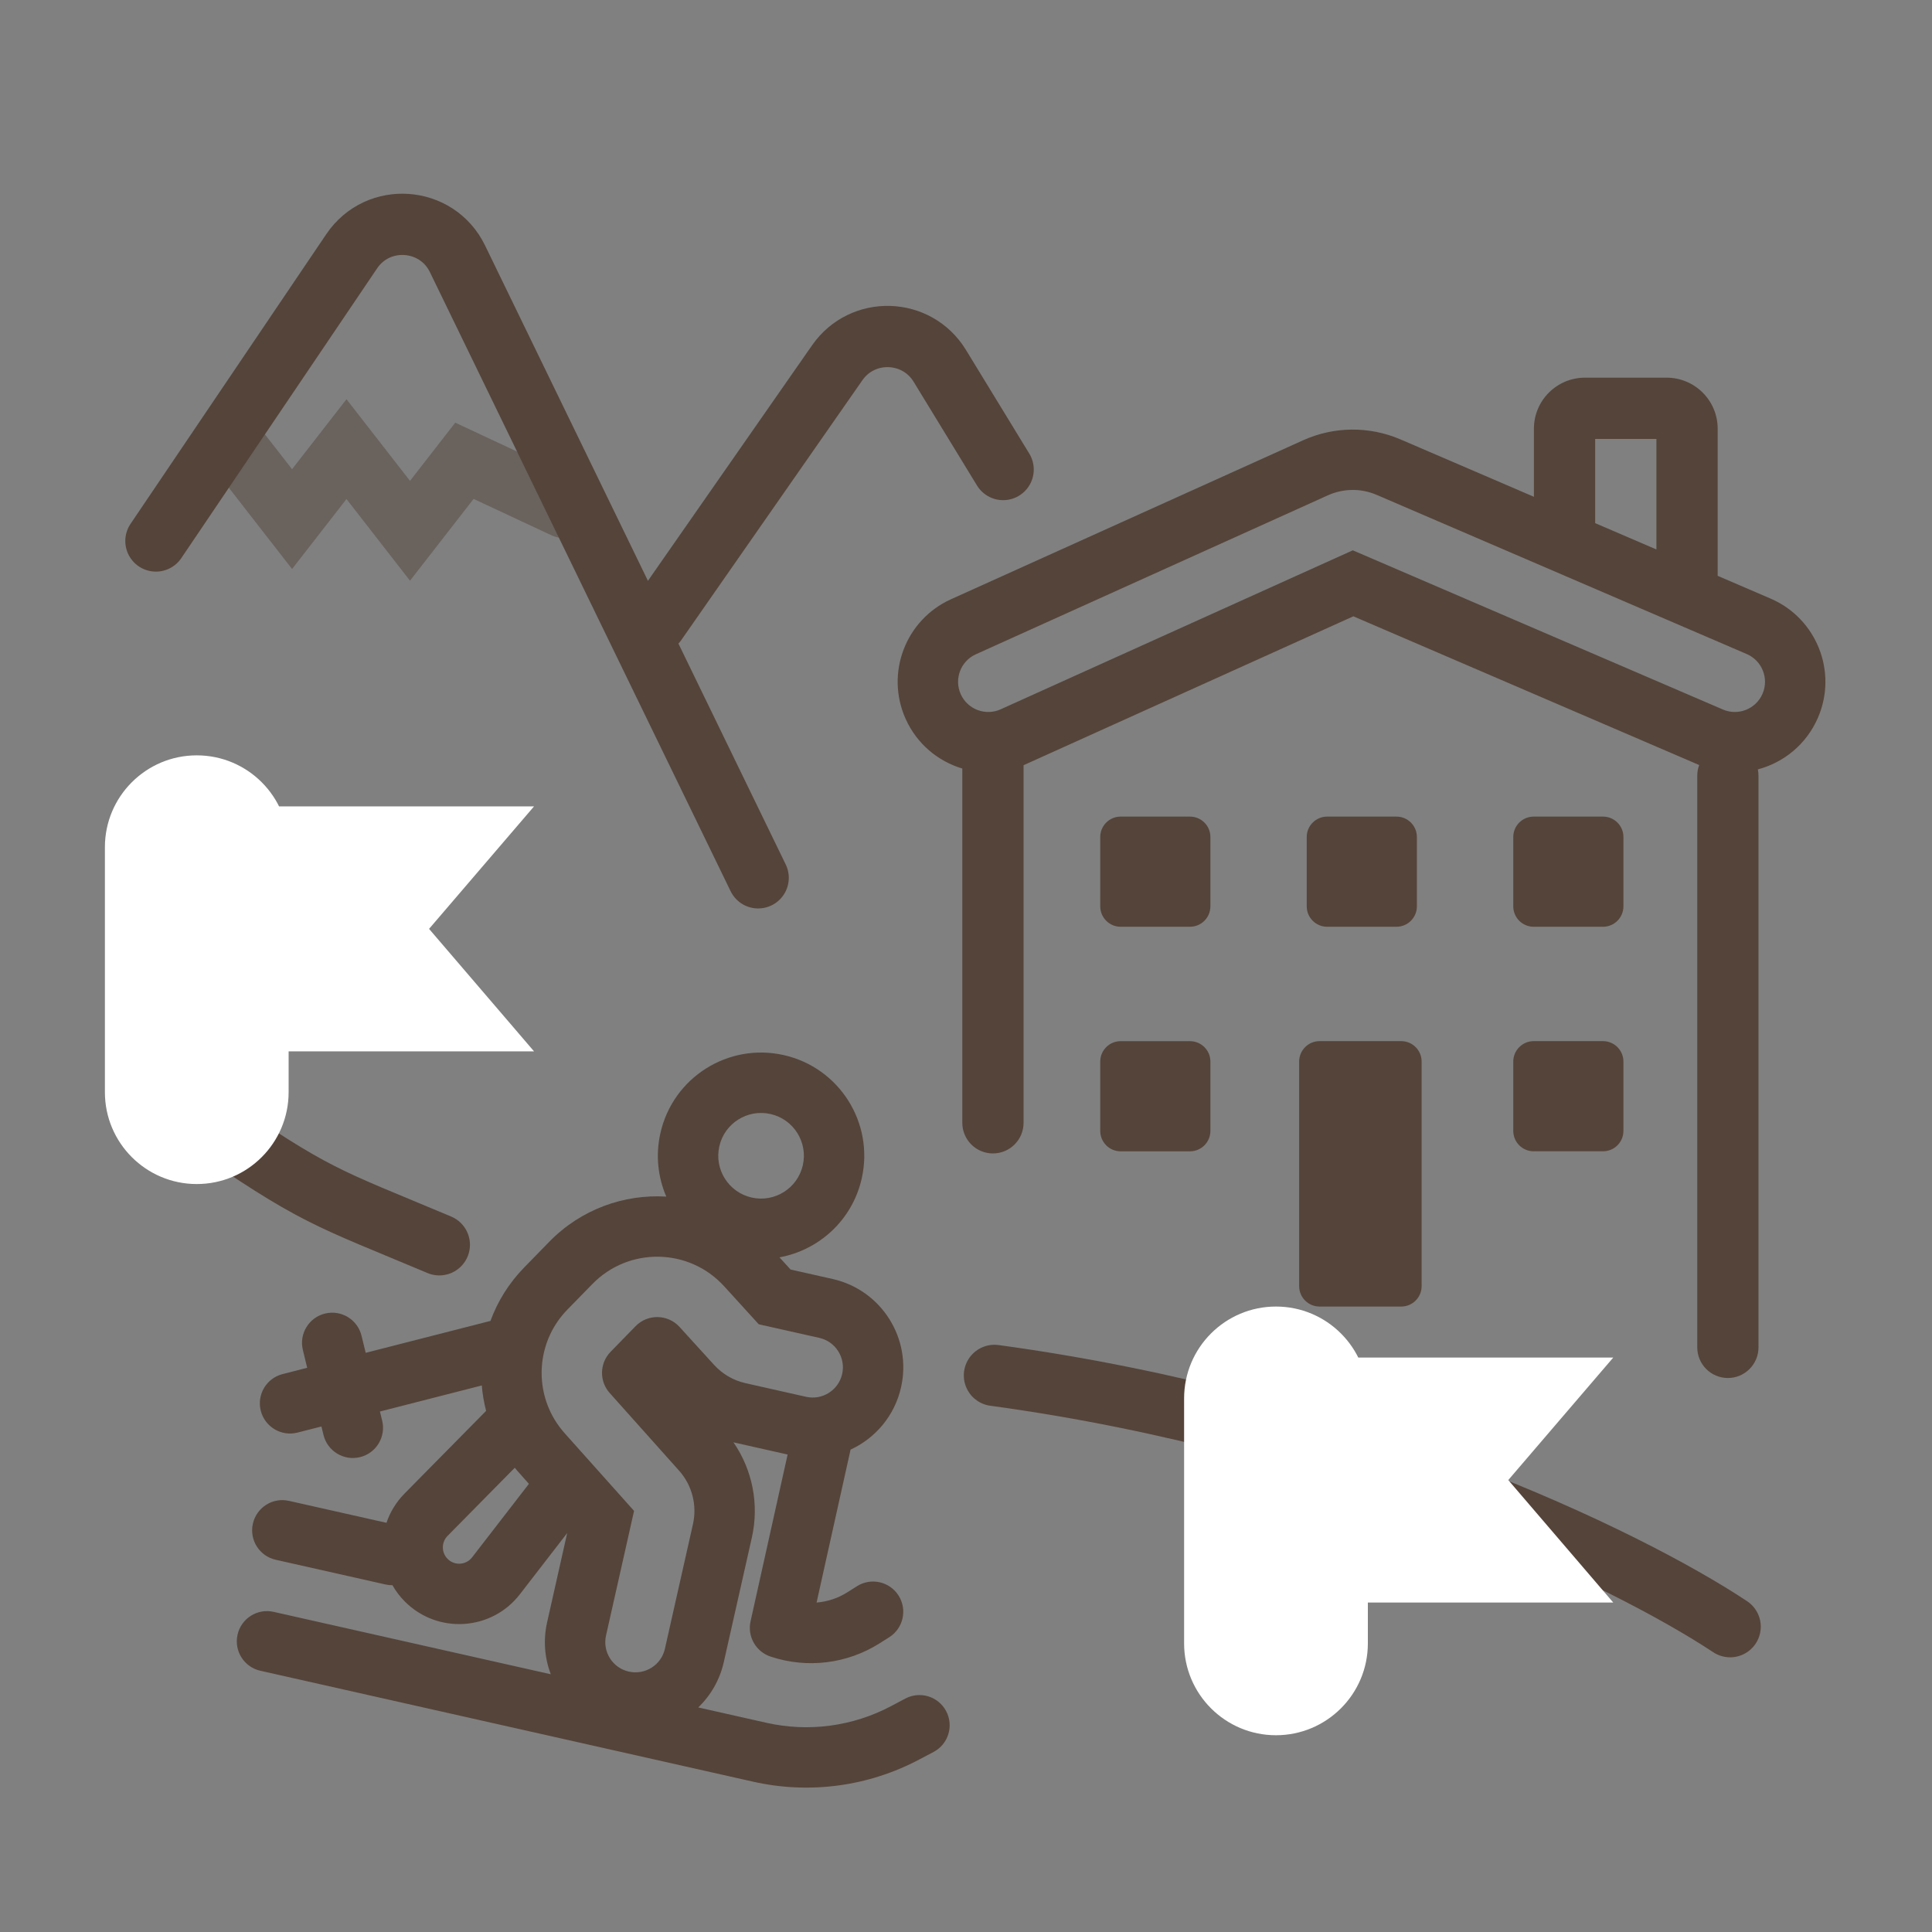
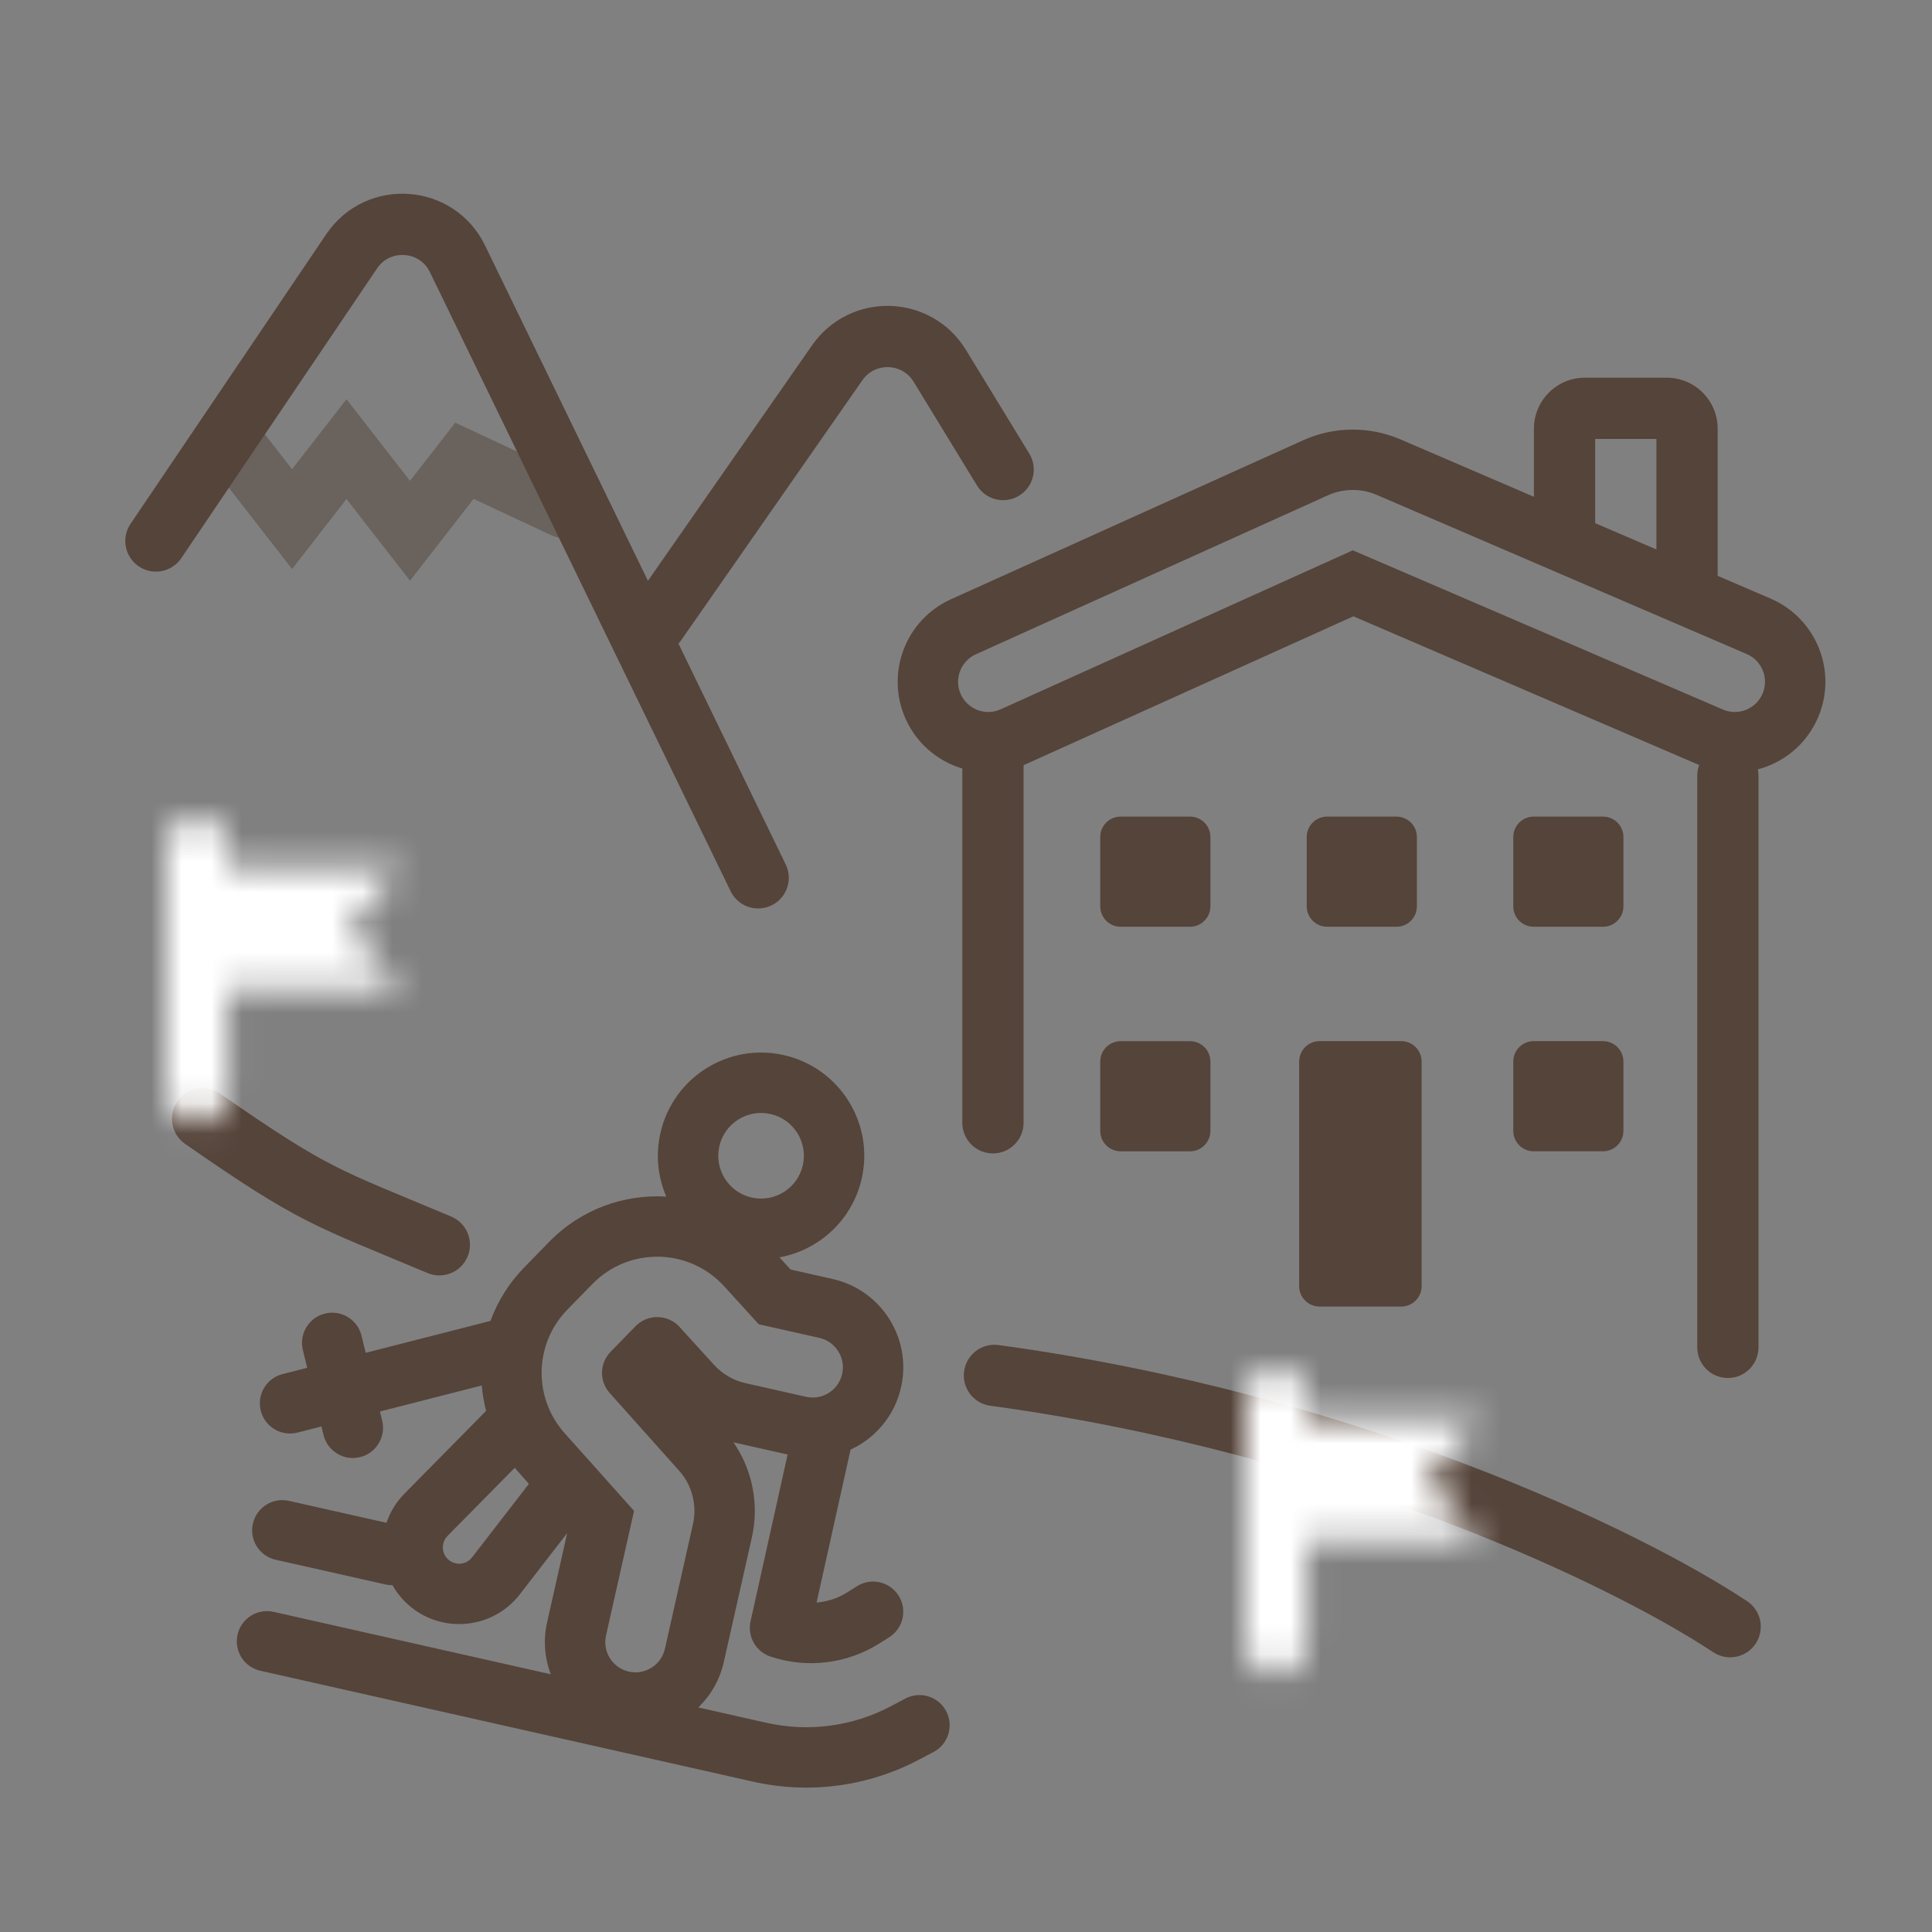
<svg xmlns="http://www.w3.org/2000/svg" width="64" height="64" viewBox="0 0 64 64" fill="none">
  <rect x="0" y="0" width="64" height="64" fill="#808080" stroke="none" />
  <path fill-rule="evenodd" clip-rule="evenodd" d="M52.504 12.511C51.57 12.511 50.813 13.268 50.813 14.201V16.457L46.393 14.556C45.361 14.112 44.191 14.123 43.167 14.585L31.503 19.851C29.993 20.533 29.321 22.309 30.003 23.82C30.375 24.644 31.074 25.219 31.878 25.459V37.195C31.878 37.755 32.332 38.209 32.892 38.209C33.453 38.209 33.907 37.755 33.907 37.195V25.348C33.928 25.339 33.95 25.329 33.972 25.319L44.832 20.416L56.283 25.341L56.288 25.343C56.246 25.453 56.224 25.573 56.224 25.698V44.633C56.224 45.194 56.678 45.648 57.238 45.648C57.798 45.648 58.252 45.194 58.252 44.633L58.252 25.698C58.252 25.626 58.245 25.555 58.23 25.487C59.092 25.26 59.844 24.652 60.224 23.77C60.879 22.248 60.175 20.484 58.653 19.829L56.9 19.075V14.201C56.9 13.268 56.143 12.511 55.209 12.511H52.504ZM54.871 18.202L52.842 17.33V14.54H54.871V18.202ZM45.603 16.393C45.087 16.171 44.503 16.176 43.991 16.407L43.99 16.407L32.326 21.674C31.823 21.901 31.599 22.493 31.826 22.997C32.053 23.5 32.646 23.724 33.149 23.497L33.15 23.496L44.813 18.23L57.072 23.503L57.073 23.504C57.58 23.722 58.168 23.488 58.387 22.98C58.605 22.473 58.37 21.885 57.863 21.666L57.863 21.666L57.863 21.666L45.603 16.393L45.603 16.393ZM53.778 27.727C53.778 27.353 53.475 27.051 53.102 27.051H50.805C50.432 27.051 50.129 27.353 50.129 27.727V30.023C50.129 30.397 50.432 30.7 50.805 30.7H53.102C53.475 30.7 53.778 30.397 53.778 30.023V27.727ZM53.102 34.489C53.475 34.489 53.778 34.792 53.778 35.166V37.462C53.778 37.836 53.475 38.138 53.102 38.138H50.805C50.432 38.138 50.129 37.836 50.129 37.462V35.166C50.129 34.792 50.432 34.489 50.805 34.489H53.102ZM40.096 27.727C40.096 27.353 39.793 27.051 39.419 27.051H37.123C36.749 27.051 36.447 27.353 36.447 27.727V30.023C36.447 30.397 36.749 30.7 37.123 30.7H39.419C39.793 30.7 40.096 30.397 40.096 30.023V27.727ZM39.419 34.49C39.793 34.49 40.096 34.792 40.096 35.166V37.462C40.096 37.836 39.793 38.139 39.419 38.139H37.123C36.749 38.139 36.447 37.836 36.447 37.462V35.166C36.447 34.792 36.749 34.49 37.123 34.49H39.419ZM46.936 27.727C46.936 27.354 46.633 27.051 46.26 27.051H43.963C43.59 27.051 43.287 27.354 43.287 27.727V30.023C43.287 30.397 43.59 30.7 43.963 30.7H46.26C46.633 30.7 46.936 30.397 46.936 30.023V27.727ZM46.417 34.489C46.791 34.489 47.093 34.792 47.093 35.166V42.605C47.093 42.978 46.791 43.281 46.417 43.281H43.712C43.339 43.281 43.036 42.978 43.036 42.605V35.166C43.036 34.792 43.339 34.489 43.712 34.489H46.417Z" fill="#55443A" />
  <path d="M57.313 53.886C53.891 51.619 44.692 47.162 32.942 45.562M6.712 37.061C10.449 39.66 10.787 39.651 14.553 41.235" stroke="#55443A" stroke-width="2.029" stroke-linecap="round" />
  <path fill-rule="evenodd" clip-rule="evenodd" d="M26.595 38.598C26.423 39.362 25.664 39.842 24.9 39.67C24.136 39.498 23.656 38.739 23.828 37.975C24 37.211 24.759 36.731 25.523 36.903C26.287 37.075 26.767 37.834 26.595 38.598ZM25.821 41.651C27.13 41.413 28.236 40.417 28.546 39.037C28.961 37.195 27.804 35.366 25.962 34.951C24.12 34.537 22.291 35.694 21.877 37.536C21.712 38.268 21.795 38.998 22.072 39.639C20.677 39.555 19.251 40.052 18.192 41.138L17.364 41.987C16.855 42.508 16.483 43.113 16.247 43.757L12.114 44.814L11.976 44.248C11.846 43.712 11.305 43.382 10.768 43.513C10.232 43.643 9.902 44.184 10.033 44.72L10.176 45.31L9.36 45.519C8.825 45.655 8.502 46.2 8.639 46.735C8.776 47.27 9.321 47.593 9.856 47.456L10.648 47.254L10.716 47.534C10.847 48.071 11.387 48.4 11.924 48.27C12.461 48.14 12.79 47.599 12.66 47.062L12.586 46.758L15.96 45.895C15.983 46.178 16.031 46.46 16.103 46.737L13.402 49.475C13.122 49.758 12.922 50.091 12.803 50.445L9.572 49.718C9.033 49.596 8.498 49.935 8.377 50.474C8.255 51.013 8.594 51.548 9.133 51.669L12.771 52.488C12.848 52.505 12.924 52.513 13 52.512C13.11 52.706 13.247 52.888 13.411 53.053C14.494 54.138 16.283 54.026 17.221 52.813L18.789 50.784L18.124 53.74C17.99 54.336 18.043 54.93 18.245 55.462L9.064 53.395C8.525 53.273 7.99 53.612 7.869 54.151C7.747 54.69 8.086 55.225 8.625 55.346L24.951 59.021C26.814 59.441 28.766 59.18 30.453 58.285L30.927 58.035C31.415 57.776 31.601 57.171 31.342 56.683C31.084 56.195 30.479 56.009 29.991 56.267L29.517 56.518C28.251 57.189 26.787 57.385 25.39 57.07L23.13 56.561C23.54 56.168 23.843 55.653 23.977 55.057L24.907 50.929C25.153 49.833 24.926 48.692 24.297 47.779L26.091 48.183L24.863 53.709C24.75 54.218 25.047 54.723 25.534 54.879C26.741 55.279 28.063 55.117 29.138 54.437L29.456 54.236C29.923 53.941 30.062 53.323 29.767 52.856C29.471 52.389 28.854 52.25 28.387 52.546L28.069 52.747C27.758 52.944 27.408 53.058 27.05 53.087L28.168 48.057C28.171 48.045 28.173 48.033 28.175 48.021C28.995 47.644 29.636 46.902 29.849 45.954C30.213 44.337 29.198 42.732 27.581 42.368L26.189 42.055L25.821 41.651ZM17.521 49.154L17.214 48.809C17.158 48.748 17.105 48.685 17.053 48.621L14.825 50.879C14.617 51.091 14.618 51.431 14.828 51.641C15.058 51.872 15.439 51.848 15.638 51.59L17.521 49.154ZM20.075 54.179L21.004 50.05L18.705 47.477C18.574 47.33 18.46 47.173 18.362 47.01C17.681 45.864 17.831 44.371 18.795 43.383L19.623 42.535C20.829 41.299 22.826 41.333 23.989 42.61L25.134 43.868L27.142 44.319C27.681 44.441 28.019 44.976 27.898 45.515C27.777 46.053 27.241 46.392 26.703 46.271L24.695 45.819C24.295 45.729 23.932 45.518 23.655 45.214L22.51 43.956C22.122 43.531 21.457 43.519 21.055 43.931L20.227 44.78C20.181 44.827 20.14 44.877 20.106 44.931C19.862 45.302 19.89 45.802 20.197 46.145L22.496 48.718C22.926 49.2 23.097 49.86 22.955 50.49L22.026 54.618C21.905 55.157 21.37 55.495 20.831 55.374C20.292 55.253 19.954 54.718 20.075 54.179Z" fill="#55443A" />
  <path d="M25.115 29.079L15.155 8.574C14.473 7.168 12.524 7.03 11.65 8.324L5.165 17.921" stroke="#55443A" stroke-width="2.029" stroke-linecap="round" />
  <path d="M33.23 15.554L31.131 12.118C30.367 10.869 28.572 10.815 27.735 12.016L21.734 20.626" stroke="#55443A" stroke-width="2.029" stroke-linecap="round" />
  <path opacity="0.5" d="M18.691 16.81L15.385 15.264L13.582 17.583L11.478 14.878L9.675 17.196L7.871 14.878" stroke="#55443A" stroke-width="2.029" stroke-linecap="round" />
  <mask id="path-8-outside-1_18365_29045" maskUnits="userSpaceOnUse" x="2.504" y="24.051" width="16" height="16" fill="black">
-     <rect fill="white" x="2.504" y="24.051" width="16" height="16" />
    <path fill-rule="evenodd" clip-rule="evenodd" d="M7.533 28.065C7.533 27.505 7.079 27.051 6.518 27.051C5.958 27.051 5.504 27.505 5.504 28.065V36.18C5.504 36.74 5.958 37.195 6.518 37.195C7.079 37.195 7.533 36.74 7.533 36.18V32.799H13.28L11.541 30.77L13.28 28.741H7.533V28.065Z" />
  </mask>
-   <path fill-rule="evenodd" clip-rule="evenodd" d="M7.533 28.065C7.533 27.505 7.079 27.051 6.518 27.051C5.958 27.051 5.504 27.505 5.504 28.065V36.18C5.504 36.74 5.958 37.195 6.518 37.195C7.079 37.195 7.533 36.74 7.533 36.18V32.799H13.28L11.541 30.77L13.28 28.741H7.533V28.065Z" fill="#55443A" />
  <path d="M7.533 36.18H5.504L5.504 36.18L7.533 36.18ZM7.533 32.799V30.77H5.504V32.799H7.533ZM13.28 32.799V34.828H17.691L14.821 31.479L13.28 32.799ZM11.541 30.77L10.001 29.45L8.869 30.77L10.001 32.09L11.541 30.77ZM13.28 28.741L14.821 30.061L17.691 26.712H13.28V28.741ZM7.533 28.741H5.504V30.77H7.533V28.741ZM6.518 29.079C5.958 29.079 5.504 28.625 5.504 28.065H9.561C9.561 26.384 8.199 25.022 6.518 25.022V29.079ZM7.533 28.065C7.533 28.625 7.079 29.079 6.518 29.079V25.022C4.838 25.022 3.475 26.384 3.475 28.065H7.533ZM7.533 36.18V28.065H3.475V36.18H7.533ZM6.518 35.166C7.079 35.166 7.533 35.62 7.533 36.18H3.475C3.475 37.861 4.838 39.223 6.518 39.223V35.166ZM5.504 36.18C5.504 35.62 5.958 35.166 6.518 35.166V39.223C8.199 39.223 9.561 37.861 9.561 36.18L5.504 36.18ZM5.504 32.799V36.18H9.561V32.799H5.504ZM13.28 30.77H7.533V34.828H13.28V30.77ZM10.001 32.09L11.74 34.119L14.821 31.479L13.082 29.45L10.001 32.09ZM11.74 27.421L10.001 29.45L13.082 32.09L14.821 30.061L11.74 27.421ZM7.533 30.77H13.28V26.712H7.533V30.77ZM5.504 28.065V28.741H9.561V28.065H5.504Z" fill="white" mask="url(#path-8-outside-1_18365_29045)" />
  <mask id="path-10-outside-2_18365_29045" maskUnits="userSpaceOnUse" x="38.254" y="42.309" width="16" height="16" fill="black">
-     <rect fill="white" x="38.254" y="42.309" width="16" height="16" />
    <path fill-rule="evenodd" clip-rule="evenodd" d="M43.283 46.324C43.283 45.764 42.828 45.309 42.268 45.309C41.708 45.309 41.254 45.764 41.254 46.324V54.439C41.254 54.999 41.708 55.453 42.268 55.453C42.828 55.453 43.283 54.999 43.283 54.439V51.058H49.03L47.291 49.029L49.03 47H43.283V46.324Z" />
  </mask>
-   <path fill-rule="evenodd" clip-rule="evenodd" d="M43.283 46.324C43.283 45.764 42.828 45.309 42.268 45.309C41.708 45.309 41.254 45.764 41.254 46.324V54.439C41.254 54.999 41.708 55.453 42.268 55.453C42.828 55.453 43.283 54.999 43.283 54.439V51.058H49.03L47.291 49.029L49.03 47H43.283V46.324Z" fill="#55443A" />
  <path d="M43.283 54.439H41.254L41.254 54.439L43.283 54.439ZM43.283 51.058V49.029H41.254V51.058H43.283ZM49.03 51.058V53.086H53.441L50.571 49.737L49.03 51.058ZM47.291 49.029L45.751 47.709L44.619 49.029L45.751 50.349L47.291 49.029ZM49.03 47L50.571 48.32L53.441 44.971H49.03V47ZM43.283 47H41.254V49.029H43.283V47ZM42.268 47.338C41.708 47.338 41.254 46.884 41.254 46.324H45.312C45.312 44.643 43.949 43.281 42.268 43.281V47.338ZM43.283 46.324C43.283 46.884 42.828 47.338 42.268 47.338V43.281C40.588 43.281 39.225 44.643 39.225 46.324H43.283ZM43.283 54.439V46.324H39.225V54.439H43.283ZM42.268 53.425C42.828 53.425 43.283 53.879 43.283 54.439H39.225C39.225 56.12 40.588 57.482 42.268 57.482V53.425ZM41.254 54.439C41.254 53.879 41.708 53.425 42.268 53.425V57.482C43.949 57.482 45.312 56.12 45.312 54.439L41.254 54.439ZM41.254 51.058V54.439H45.312V51.058H41.254ZM49.03 49.029H43.283V53.086H49.03V49.029ZM45.751 50.349L47.49 52.378L50.571 49.737L48.832 47.709L45.751 50.349ZM47.49 45.68L45.751 47.709L48.832 50.349L50.571 48.32L47.49 45.68ZM43.283 49.029H49.03V44.971H43.283V49.029ZM41.254 46.324V47H45.312V46.324H41.254Z" fill="white" mask="url(#path-10-outside-2_18365_29045)" />
</svg>